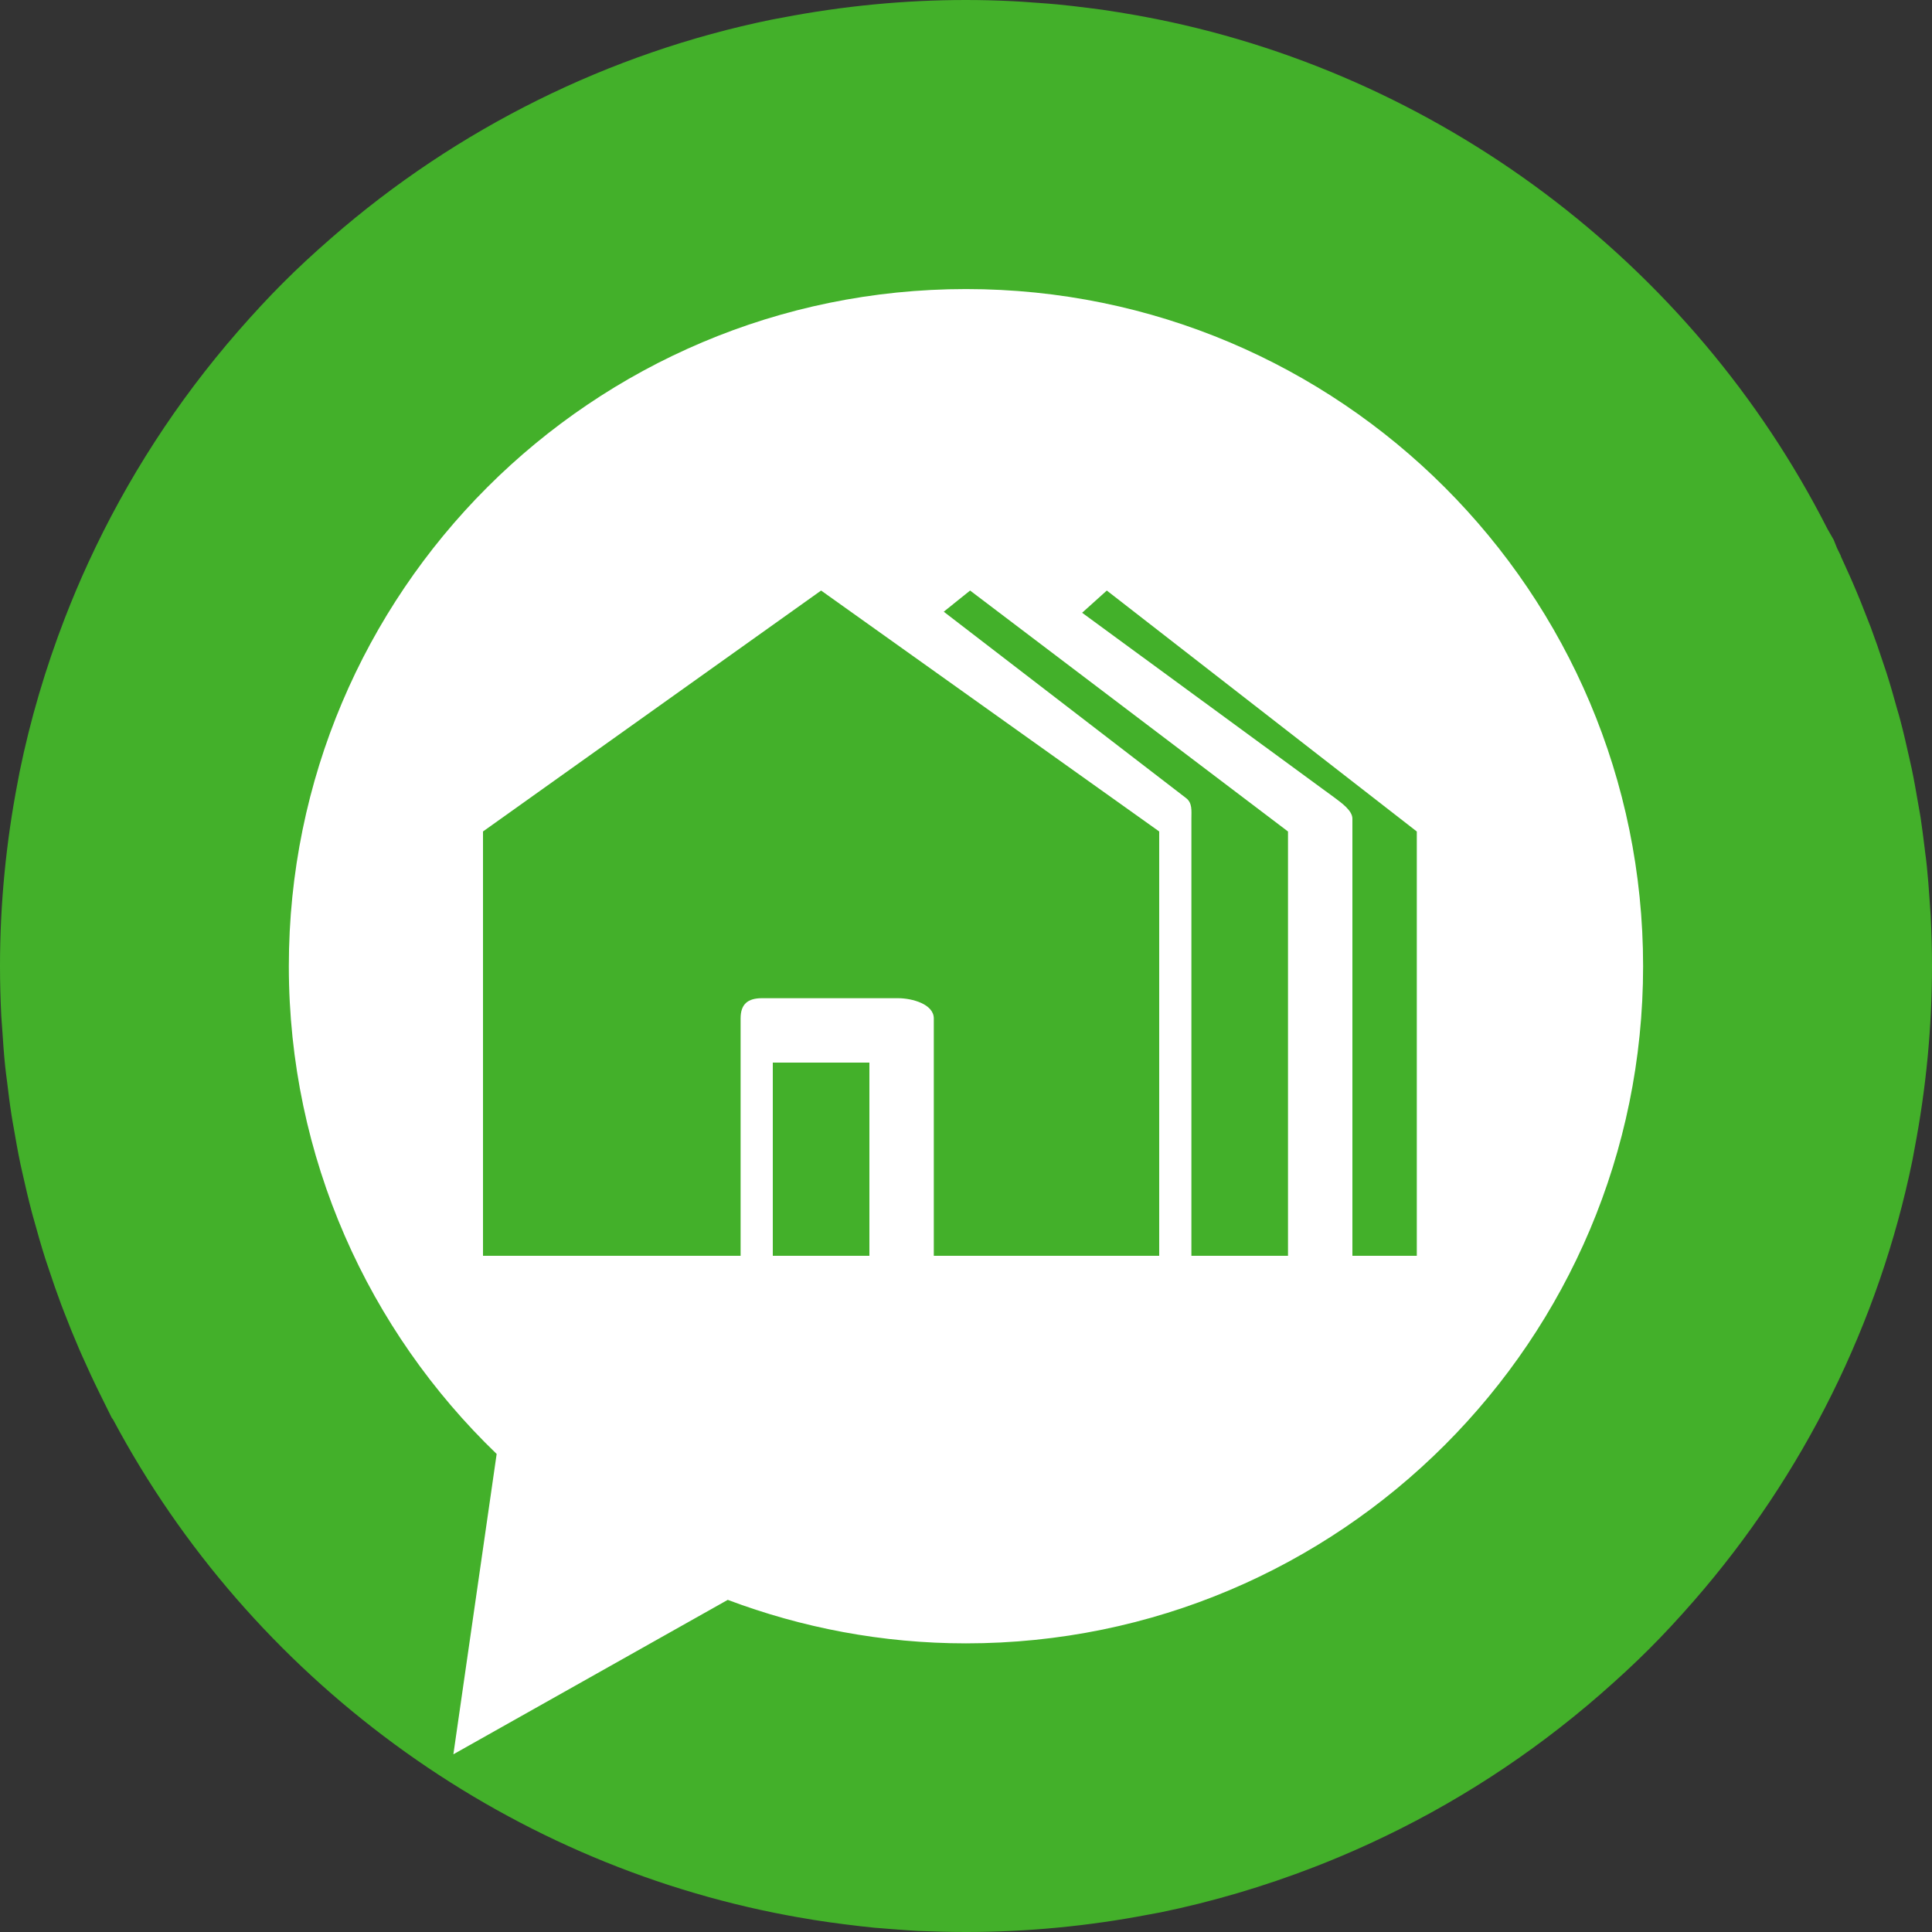
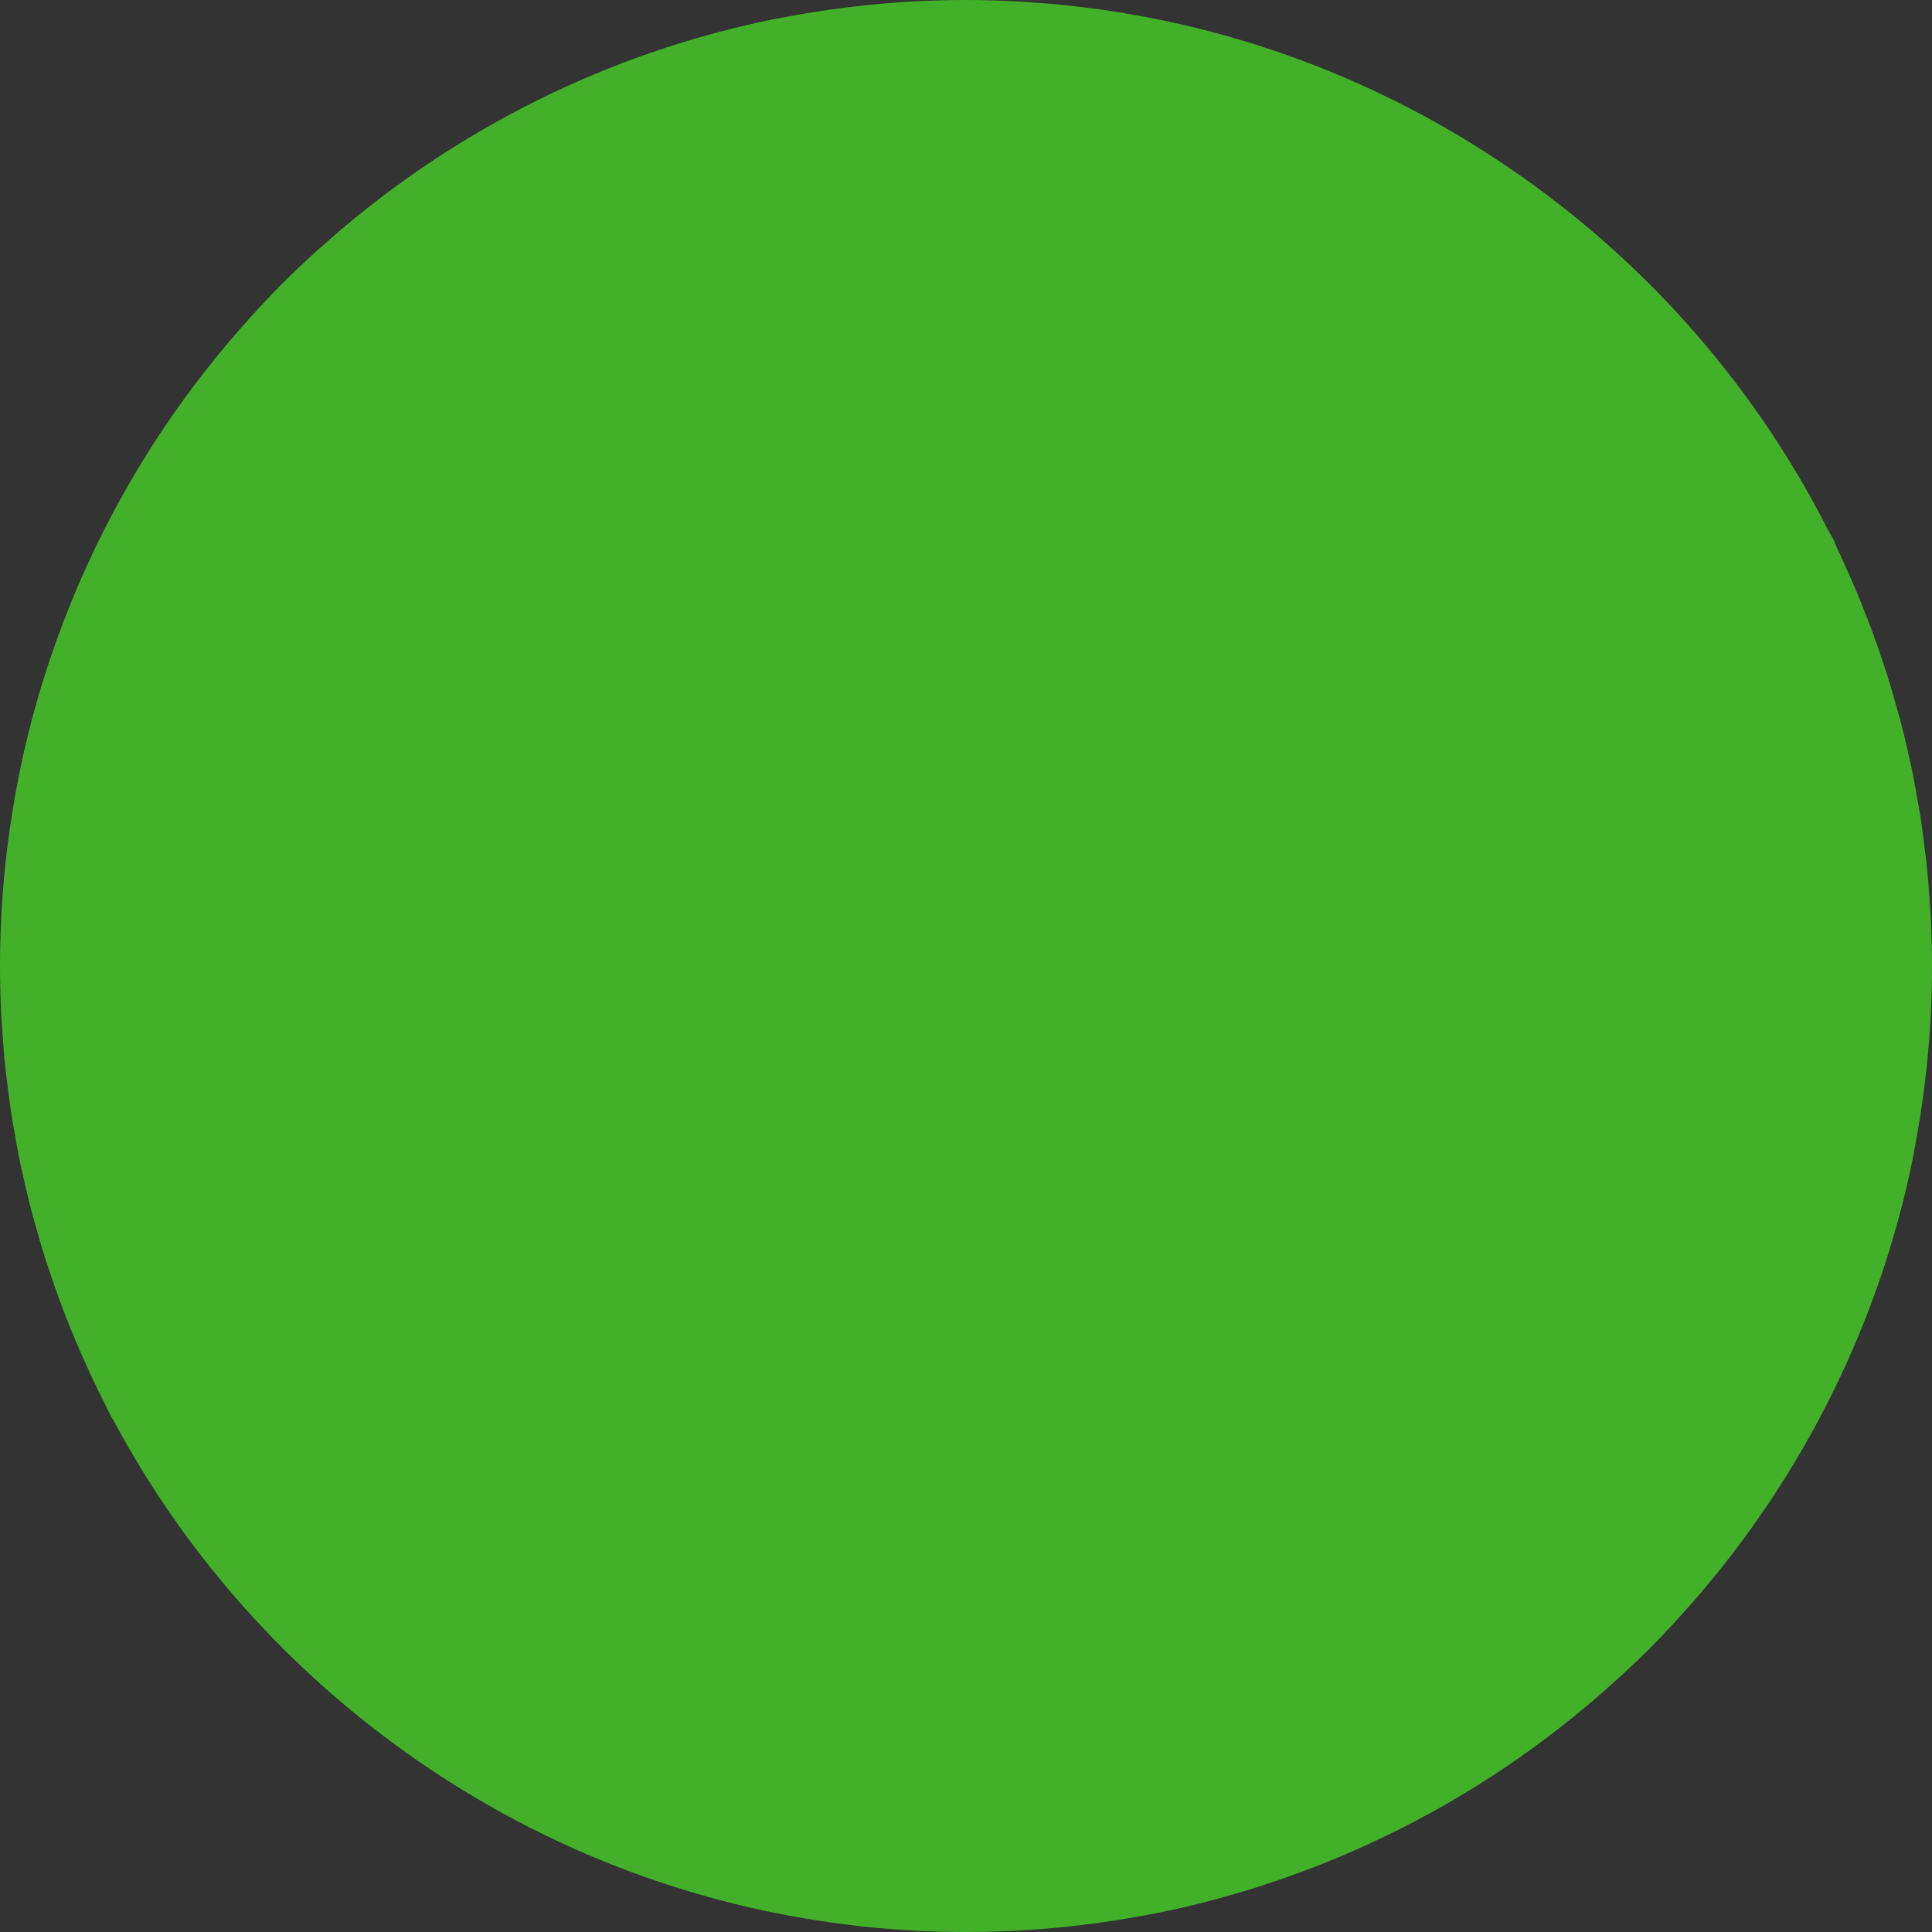
<svg xmlns="http://www.w3.org/2000/svg" version="1.0" id="Calque_1" x="0px" y="0px" width="60px" height="60px" viewBox="0 0 60 60" enable-background="new 0 0 60 60" xml:space="preserve">
  <rect x="0" y="0" width="60" height="60" fill="#333333" stroke="none" />
  <g>
    <path fill="#43B02A" d="M30,0c-1.9,0-3.817,0.184-5.699,0.547c-0.115,0.02-0.225,0.04-0.335,0.062   c-5.043,1.031-9.771,3.376-13.673,6.779c-0.579,0.505-1.059,0.95-1.511,1.404C8.339,9.235,7.894,9.715,7.391,10.29   c-1.888,2.165-3.45,4.579-4.647,7.18c-0.261,0.565-0.502,1.14-0.725,1.713c-0.608,1.572-1.082,3.182-1.409,4.784   c-0.021,0.101-0.042,0.216-0.063,0.333C0.185,26.174,0,28.096,0,30c0,0.512,0.014,1.035,0.04,1.558   c0.009,0.158,0.021,0.325,0.035,0.491L0.073,32.01c0.019,0.293,0.043,0.67,0.086,1.089c0.017,0.161,0.037,0.321,0.059,0.48   l0.002,0.016l0.002,0.016c0.041,0.341,0.083,0.683,0.136,1.02l0.002,0.016l0.003,0.015c0.021,0.137,0.046,0.273,0.071,0.409   l0.003,0.017c0.045,0.262,0.111,0.649,0.198,1.065c0.022,0.108,0.053,0.241,0.084,0.374c0.076,0.339,0.161,0.707,0.266,1.105   c0.024,0.096,0.058,0.213,0.092,0.331c0.081,0.295,0.194,0.699,0.333,1.136c0.03,0.094,0.062,0.188,0.094,0.28   c0.129,0.395,0.262,0.774,0.397,1.136c0.028,0.076,0.058,0.15,0.087,0.226c0.154,0.403,0.31,0.784,0.473,1.162   c0.026,0.062,0.054,0.124,0.082,0.186c0.184,0.416,0.372,0.82,0.569,1.218l0.358,0.723l0.044,0.06   c4.269,8.007,12.043,13.733,20.965,15.397c0.084,0.017,0.168,0.031,0.253,0.046c0.373,0.066,0.715,0.122,1.041,0.167   c0.136,0.02,0.271,0.037,0.408,0.054l0.036,0.005l0.092,0.011c0.28,0.036,0.562,0.069,0.847,0.097   c0.189,0.017,0.38,0.031,0.57,0.045l0.111,0.008l0.036,0.004l0.035,0.002l0.101,0.007c0.169,0.013,0.338,0.025,0.51,0.034   C29.043,59.988,29.531,60,30,60c1.894,0,3.802-0.182,5.674-0.542c0.124-0.021,0.241-0.043,0.359-0.066   c1.609-0.33,3.217-0.804,4.783-1.41c0.565-0.218,1.148-0.465,1.719-0.728c2.589-1.19,5.004-2.753,7.169-4.64   c0.584-0.511,1.06-0.952,1.509-1.401s0.892-0.925,1.392-1.497c3.41-3.911,5.753-8.638,6.786-13.678   c0.024-0.123,0.047-0.244,0.067-0.364C59.817,33.802,60,31.893,60,30c0-0.5-0.014-1.02-0.04-1.545   c-0.009-0.165-0.021-0.329-0.034-0.493l0.002,0.034l-0.006-0.092c-0.022-0.331-0.047-0.661-0.081-0.989   c-0.016-0.163-0.036-0.325-0.059-0.486l0.004,0.025l-0.004-0.027L59.779,26.4l-0.01-0.084c-0.038-0.307-0.077-0.613-0.122-0.918   l-0.009-0.054l-0.009-0.054c-0.02-0.123-0.042-0.246-0.065-0.368l-0.004-0.023c-0.048-0.278-0.11-0.646-0.194-1.046l-0.004-0.017   l-0.004-0.016c-0.023-0.113-0.049-0.225-0.075-0.336l0.003,0.016l-0.004-0.019c-0.075-0.338-0.159-0.707-0.265-1.109   c-0.031-0.119-0.065-0.239-0.102-0.359c-0.088-0.318-0.193-0.697-0.327-1.116c-0.033-0.103-0.061-0.185-0.089-0.265   c-0.131-0.402-0.265-0.784-0.403-1.156l-0.017-0.044l-0.018-0.043l-0.039-0.101c-0.157-0.411-0.321-0.816-0.489-1.203   c-0.026-0.061-0.053-0.121-0.08-0.182c-0.09-0.203-0.182-0.405-0.274-0.605l-0.019-0.054l-0.109-0.221l-0.104-0.259l-0.195-0.34   C52.546,8.148,44.628,2.212,35.514,0.515c-0.046-0.009-0.091-0.017-0.138-0.025l-0.028-0.006l-0.052-0.009   c-0.355-0.062-0.712-0.122-1.074-0.174c-0.118-0.017-0.237-0.031-0.356-0.046L33.82,0.249l-0.03-0.005l-0.027-0.002   c-0.312-0.039-0.61-0.076-0.913-0.104c-0.194-0.019-0.407-0.034-0.623-0.05l-0.096-0.006L32.11,0.08l-0.021-0.001l-0.087-0.007   c-0.183-0.014-0.366-0.026-0.55-0.035C30.949,0.012,30.474,0,30,0L30,0z" />
-     <path fill="#FFFFFF" d="M30,8.977c-11.615,0-21.03,9.415-21.03,21.029c0,5.953,2.479,11.322,6.454,15.148l-1.344,9.327l8.521-4.796   c2.303,0.867,4.792,1.351,7.398,1.351c11.614,0,21.029-9.415,21.029-21.03C51.029,18.392,41.614,8.977,30,8.977z" />
    <g>
-       <rect x="24" y="33" fill="#43B02A" width="3" height="6" />
      <path fill="#43B02A" d="M34.373,18.34l-0.767,0.69l7.854,5.753C41.662,24.936,42,25.172,42,25.424V39h2V25.823L34.373,18.34z" />
-       <path fill="#43B02A" d="M29.309,18.997l7.523,5.786C37.033,24.936,37,25.172,37,25.424V39h3V25.823l-9.873-7.483L29.309,18.997z" />
      <path fill="#43B02A" d="M15,25.822V39h8v-7.371C23,31.186,23.221,31,23.663,31h4.227c0.442,0,1.11,0.186,1.11,0.629V39h7V25.822    L25.5,18.34L15,25.822z" />
    </g>
  </g>
</svg>